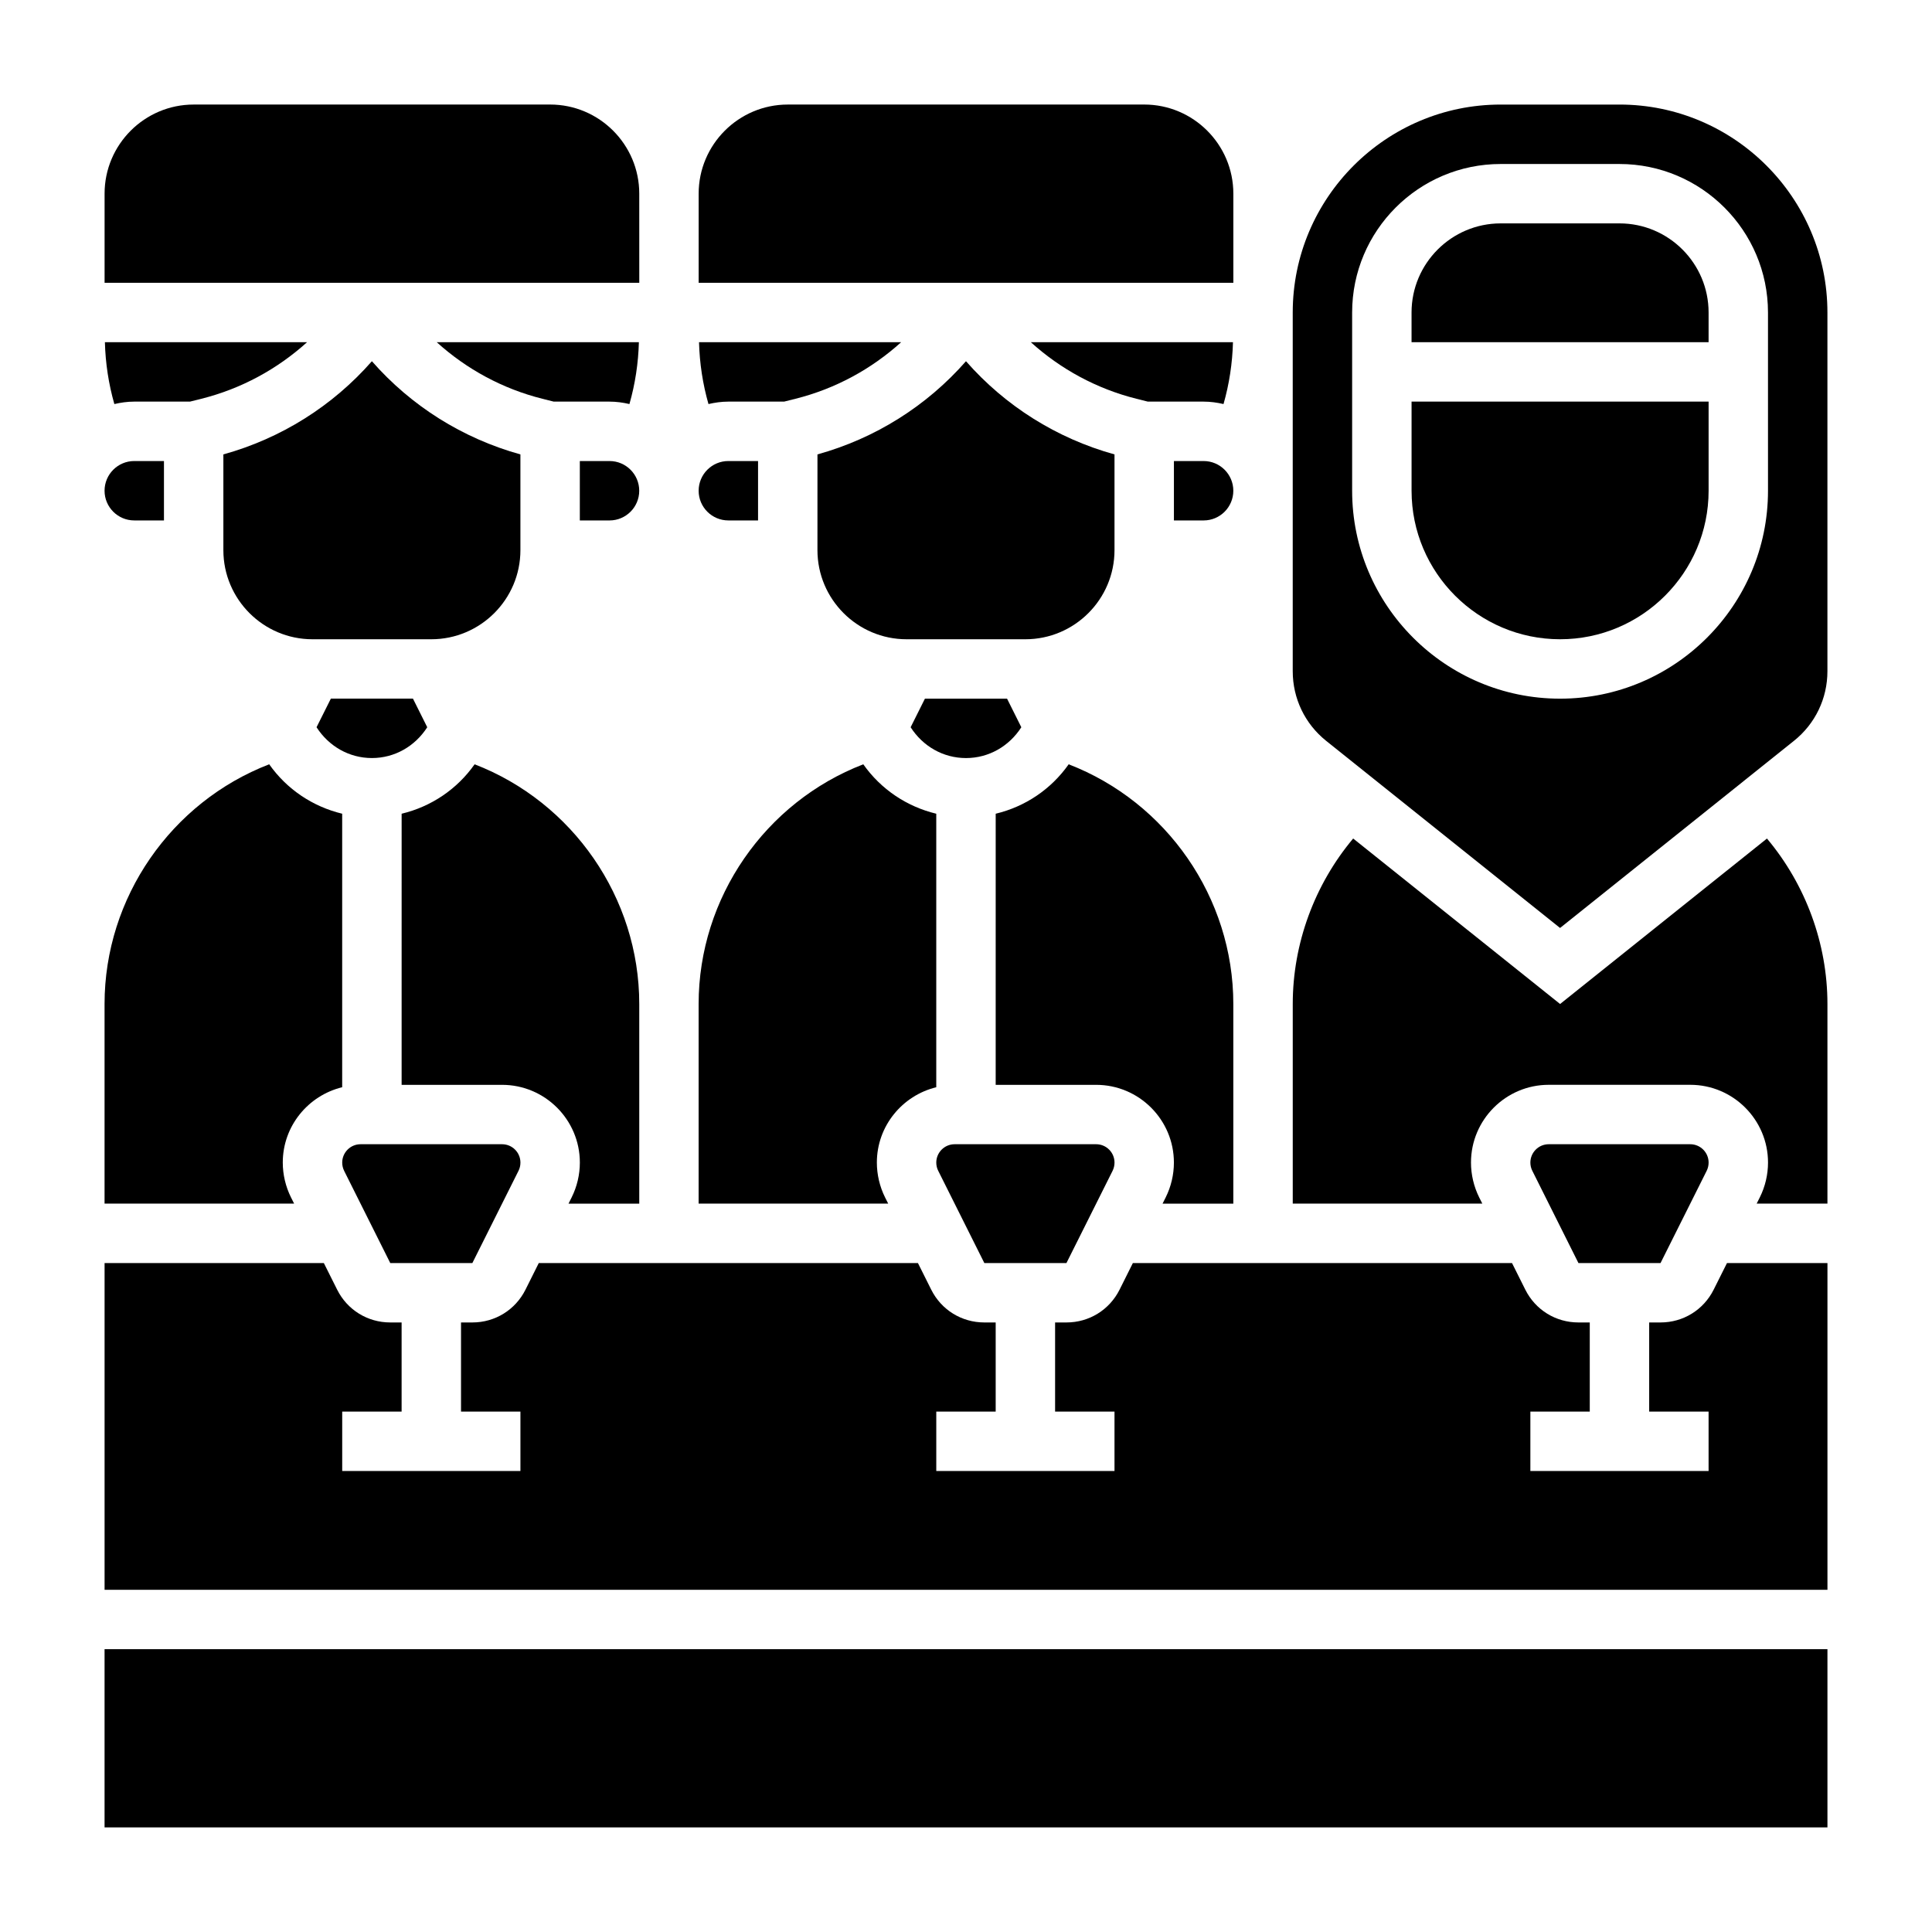
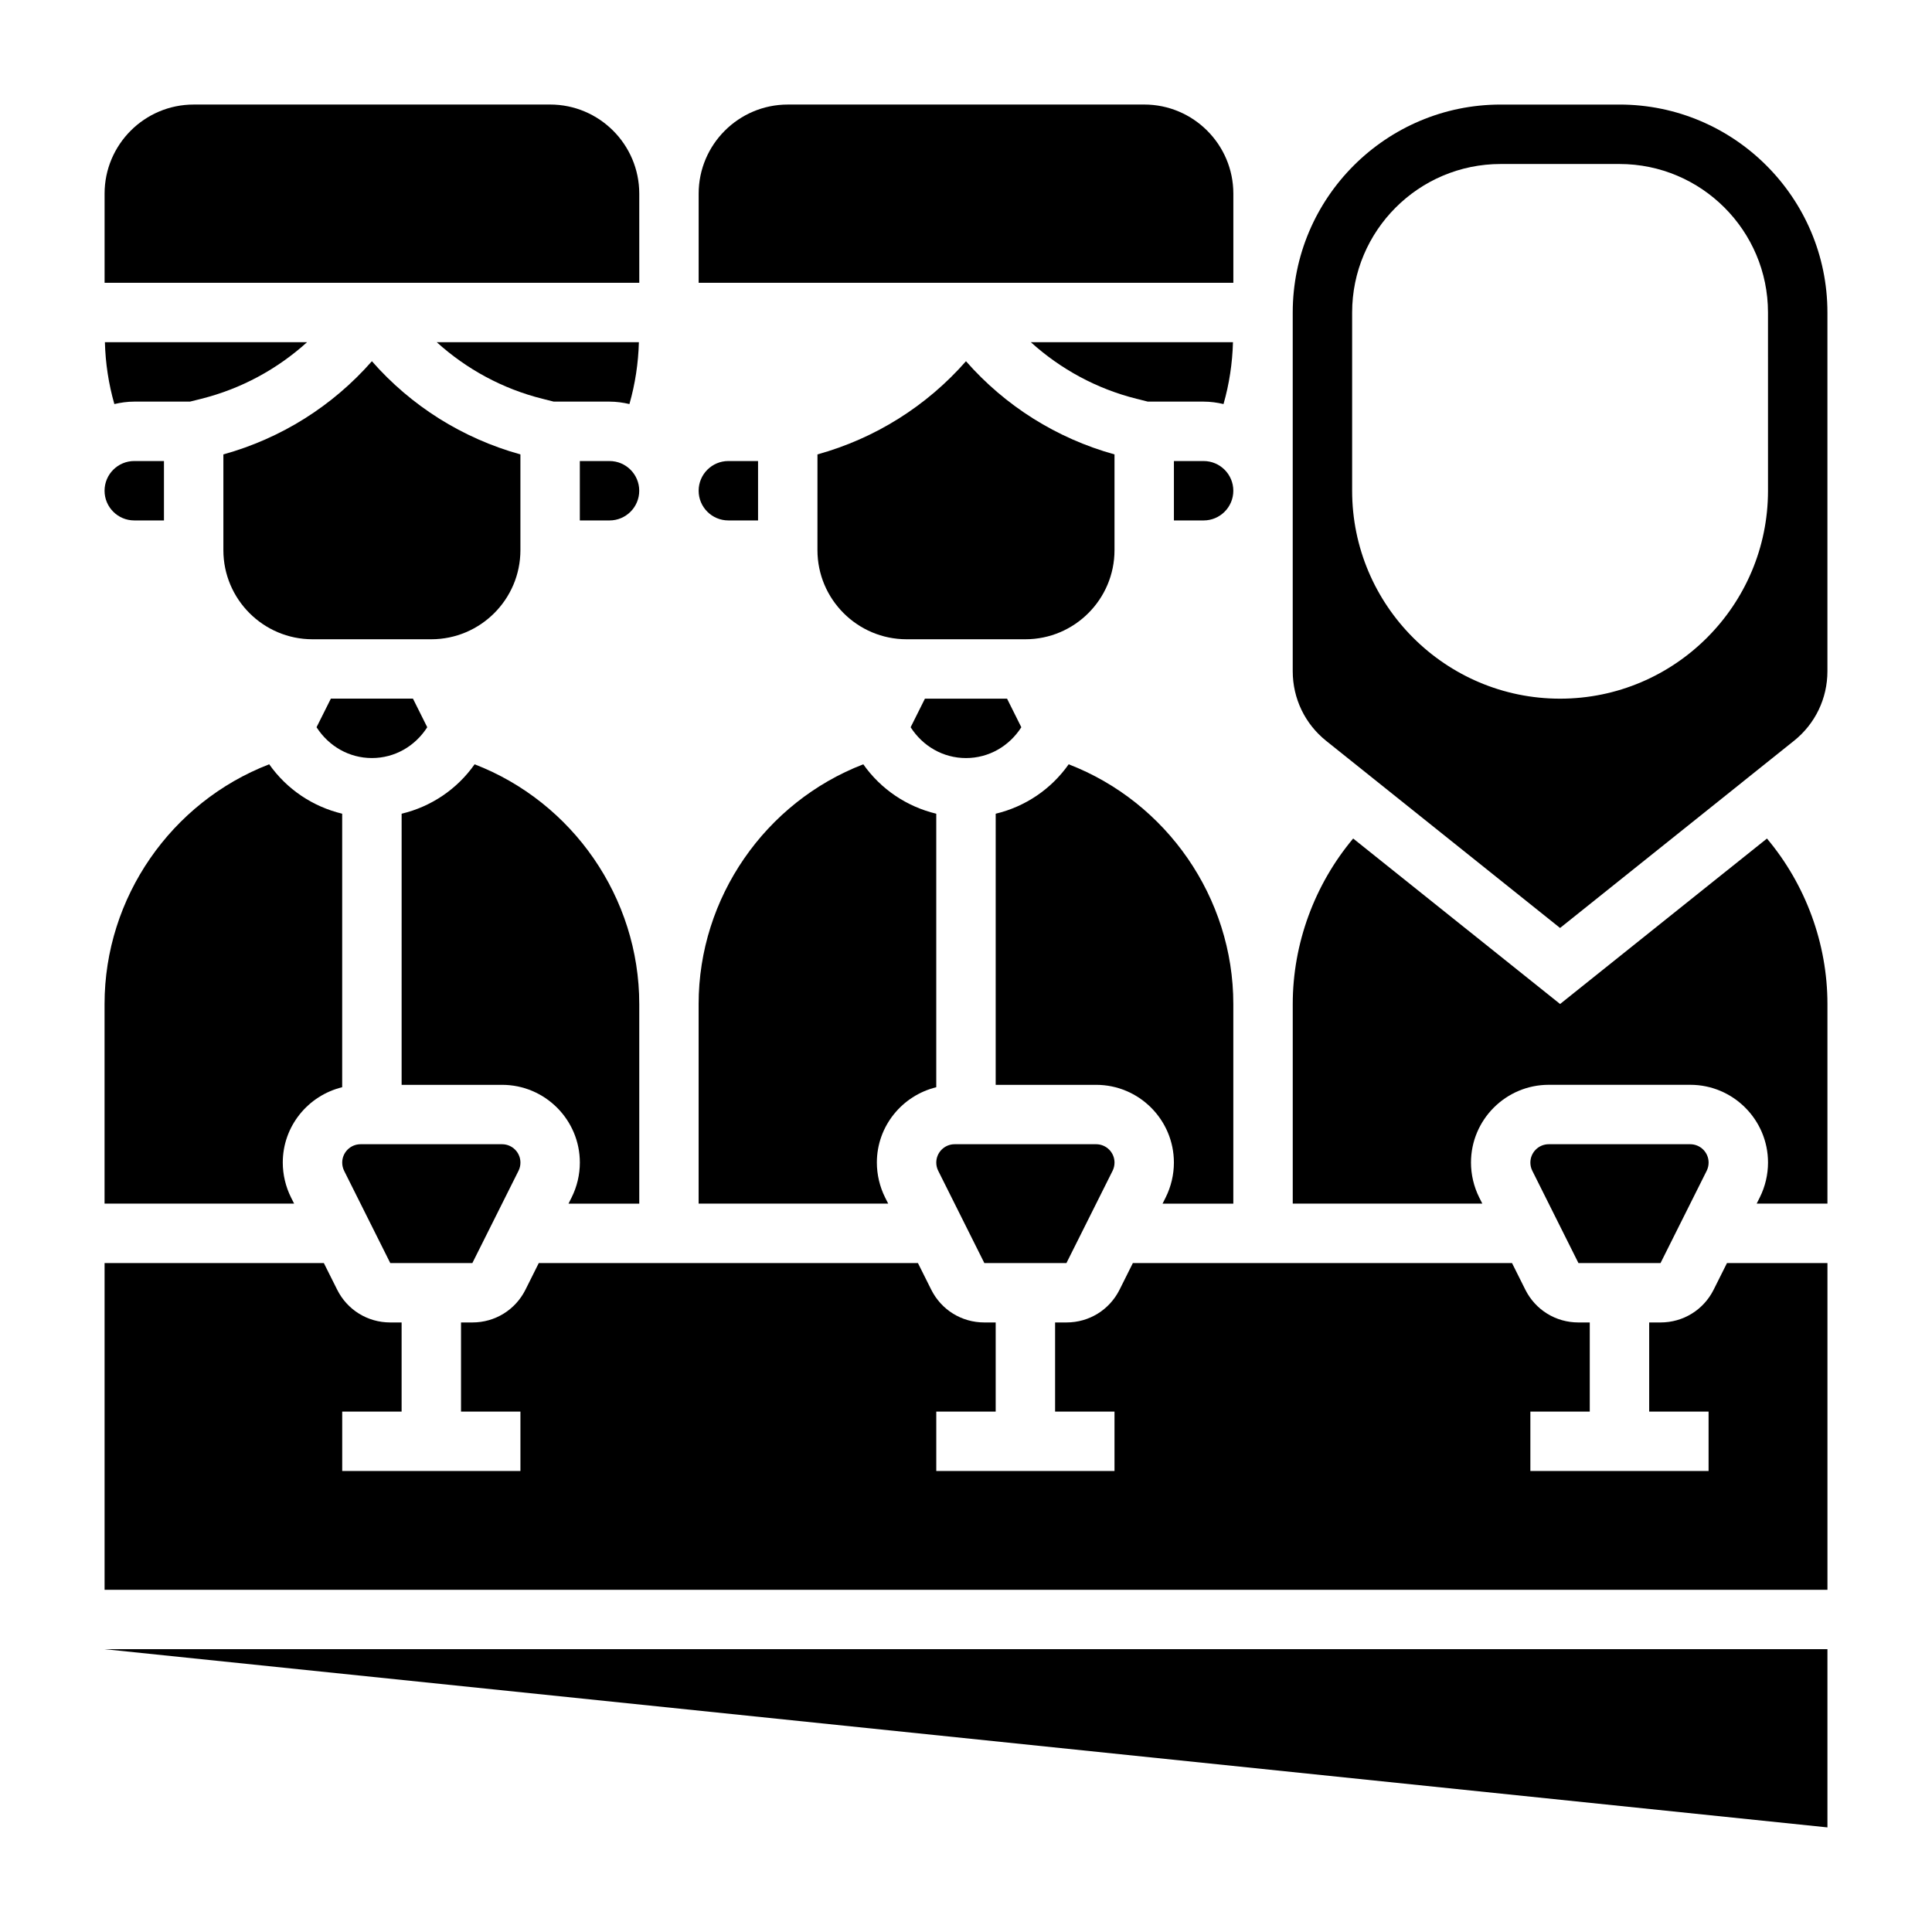
<svg xmlns="http://www.w3.org/2000/svg" fill="#000000" width="800px" height="800px" version="1.1" viewBox="144 144 512 512">
  <g>
    <path d="m385.33 336.73c3.211 5.016 8.605 8.164 14.668 8.164s11.453-3.148 14.664-8.164l-3.785-7.582h-21.758z" />
    <path d="m337.02 281.92h7.871v-15.742h-7.871c-4.344 0-7.871 3.527-7.871 7.871-0.004 4.344 3.523 7.871 7.871 7.871z" />
    <path d="m470.85 195.32c0-13.02-10.598-23.617-23.617-23.617l-94.465 0.004c-13.02 0-23.617 10.598-23.617 23.617v23.617h141.7z" />
    <path d="m226.81 313.41h31.488c13.02 0 23.617-10.598 23.617-23.617v-25.371c-15.328-4.25-28.969-12.84-39.359-24.695-10.391 11.848-24.027 20.445-39.359 24.695v25.371c0 13.02 10.594 23.617 23.613 23.617z" />
    <path d="m294.66 462.98h18.75v-52.898c0-28.207-17.672-53.516-43.633-63.535-4.668 6.629-11.531 11.227-19.34 13.098l-0.004 71.848h26.625c11.359 0 20.609 9.246 20.609 20.605 0 3.18-0.754 6.375-2.172 9.219z" />
-     <path d="m329.25 234.69c0.148 5.582 0.984 11.059 2.504 16.391 1.699-0.395 3.453-0.648 5.273-0.648h14.777l3-0.754c10.539-2.637 20.098-7.84 28.008-14.988z" />
    <path d="m452.09 462.98h18.754v-52.898c0-28.207-17.672-53.516-43.633-63.535-4.668 6.629-11.531 11.227-19.34 13.098l-0.004 71.848h26.625c11.355 0 20.605 9.246 20.605 20.605 0 3.18-0.754 6.375-2.172 9.219z" />
    <path d="m392.12 432.13v-72.484c-7.809-1.883-14.672-6.473-19.34-13.098-25.961 10.012-43.637 35.32-43.637 63.523v52.902h50.238l-0.836-1.66c-1.414-2.844-2.168-6.039-2.168-9.223 0-9.672 6.731-17.766 15.742-19.961z" />
    <path d="m384.25 313.41h31.488c13.02 0 23.617-10.598 23.617-23.617v-25.371c-15.328-4.25-28.969-12.84-39.359-24.695-10.391 11.848-24.027 20.445-39.359 24.695l-0.004 25.371c0 13.02 10.598 23.617 23.617 23.617z" />
    <path d="m455.1 266.18v15.742h7.871c4.344 0 7.871-3.527 7.871-7.871s-3.527-7.871-7.871-7.871z" />
    <path d="m445.18 249.68 3.008 0.754h14.785c1.82 0 3.574 0.25 5.273 0.645 1.52-5.328 2.356-10.809 2.504-16.391h-53.57c7.91 7.156 17.469 12.355 28 14.992z" />
    <path d="m171.8 234.69c0.148 5.582 0.984 11.059 2.504 16.391 1.699-0.395 3.453-0.648 5.273-0.648h14.777l3-0.754c10.547-2.637 20.102-7.836 28.016-14.988z" />
    <path d="m404.86 478.72h21.758l12.227-24.441c0.336-0.672 0.512-1.426 0.512-2.184 0-2.684-2.18-4.863-4.867-4.863h-37.504c-2.68 0-4.863 2.18-4.863 4.863 0 0.754 0.172 1.504 0.512 2.172z" />
    <path d="m584.06 478.72 12.227-24.441c0.336-0.672 0.512-1.426 0.512-2.184 0-2.684-2.184-4.863-4.867-4.863h-37.504c-2.684 0-4.863 2.18-4.863 4.863 0 0.754 0.172 1.504 0.512 2.172l12.227 24.453z" />
    <path d="m557.44 410.07-54.836-43.855c-10.242 12.211-16.012 27.844-16.012 43.855v52.902h50.238l-0.836-1.66c-1.414-2.844-2.168-6.039-2.168-9.223 0-11.359 9.25-20.605 20.609-20.605h37.504c11.355 0 20.605 9.246 20.605 20.605 0 3.18-0.754 6.375-2.172 9.219l-0.836 1.664h18.754v-52.898c0-16.027-5.777-31.645-16.027-43.855z" />
    <path d="m287.74 249.68 3.008 0.754h14.785c1.82 0 3.574 0.25 5.273 0.645 1.52-5.328 2.356-10.809 2.504-16.391h-53.57c7.91 7.156 17.469 12.355 28 14.992z" />
    <path d="m598.14 485.77c-2.676 5.359-8.066 8.695-14.082 8.695h-3.008v23.617h15.742v15.742h-47.23v-15.742h15.742v-23.617h-3.008c-6.016 0-11.406-3.336-14.082-8.707l-3.516-7.035h-100.48l-3.519 7.047c-2.676 5.359-8.066 8.695-14.082 8.695h-3.008v23.617h15.742v15.742h-47.23v-15.742h15.742v-23.617h-3.008c-6.016 0-11.406-3.336-14.082-8.707l-3.516-7.035h-100.48l-3.519 7.047c-2.676 5.359-8.066 8.695-14.082 8.695h-3.004v23.617h15.742v15.742h-47.23v-15.742h15.742v-23.617h-3.008c-6.016 0-11.406-3.336-14.082-8.707l-3.519-7.035h-58.109v86.594h456.58v-86.594h-26.625z" />
    <path d="m573.18 171.71h-31.488c-30.379 0-55.105 24.727-55.105 55.105v95.07c0 7.211 3.227 13.941 8.863 18.453l61.984 49.582 61.984-49.594c5.637-4.504 8.867-11.234 8.867-18.445v-95.07c0-30.375-24.727-55.102-55.105-55.102zm39.359 102.34c0 30.379-24.727 55.105-55.105 55.105s-55.105-24.727-55.105-55.105v-47.23c0-21.703 17.656-39.359 39.359-39.359h31.488c21.703 0 39.359 17.656 39.359 39.359z" />
-     <path d="m573.18 203.2h-31.488c-13.02 0-23.617 10.598-23.617 23.617v7.871h78.719v-7.871c0.004-13.023-10.594-23.617-23.613-23.617z" />
-     <path d="m518.08 274.05c0 21.703 17.656 39.359 39.359 39.359s39.359-17.656 39.359-39.359v-23.617h-78.719z" />
-     <path d="m171.71 581.05h456.58v47.23h-456.58z" />
+     <path d="m171.71 581.05h456.58v47.23z" />
    <path d="m235.2 454.28 12.223 24.441h21.758l12.227-24.441c0.34-0.672 0.512-1.426 0.512-2.184 0-2.684-2.18-4.863-4.863-4.863h-37.504c-2.684 0-4.863 2.18-4.863 4.863 0 0.758 0.172 1.512 0.512 2.184z" />
    <path d="m242.56 344.89c6.062 0 11.453-3.148 14.664-8.164l-3.785-7.582h-21.758l-3.793 7.582c3.219 5.016 8.609 8.164 14.672 8.164z" />
    <path d="m221.11 461.31c-1.414-2.84-2.172-6.035-2.172-9.219 0-9.676 6.731-17.766 15.742-19.965v-72.484c-7.809-1.883-14.672-6.473-19.34-13.098-25.961 10.016-43.633 35.324-43.633 63.527v52.902h50.238z" />
    <path d="m297.66 266.18v15.742h7.871c4.344 0 7.871-3.527 7.871-7.871s-3.527-7.871-7.871-7.871z" />
    <path d="m179.58 281.92h7.871v-15.742h-7.871c-4.344 0-7.871 3.527-7.871 7.871s3.527 7.871 7.871 7.871z" />
    <path d="m313.41 195.32c0-13.02-10.598-23.617-23.617-23.617l-94.465 0.004c-13.02 0-23.613 10.594-23.613 23.613v23.617h141.7z" />
  </g>
</svg>